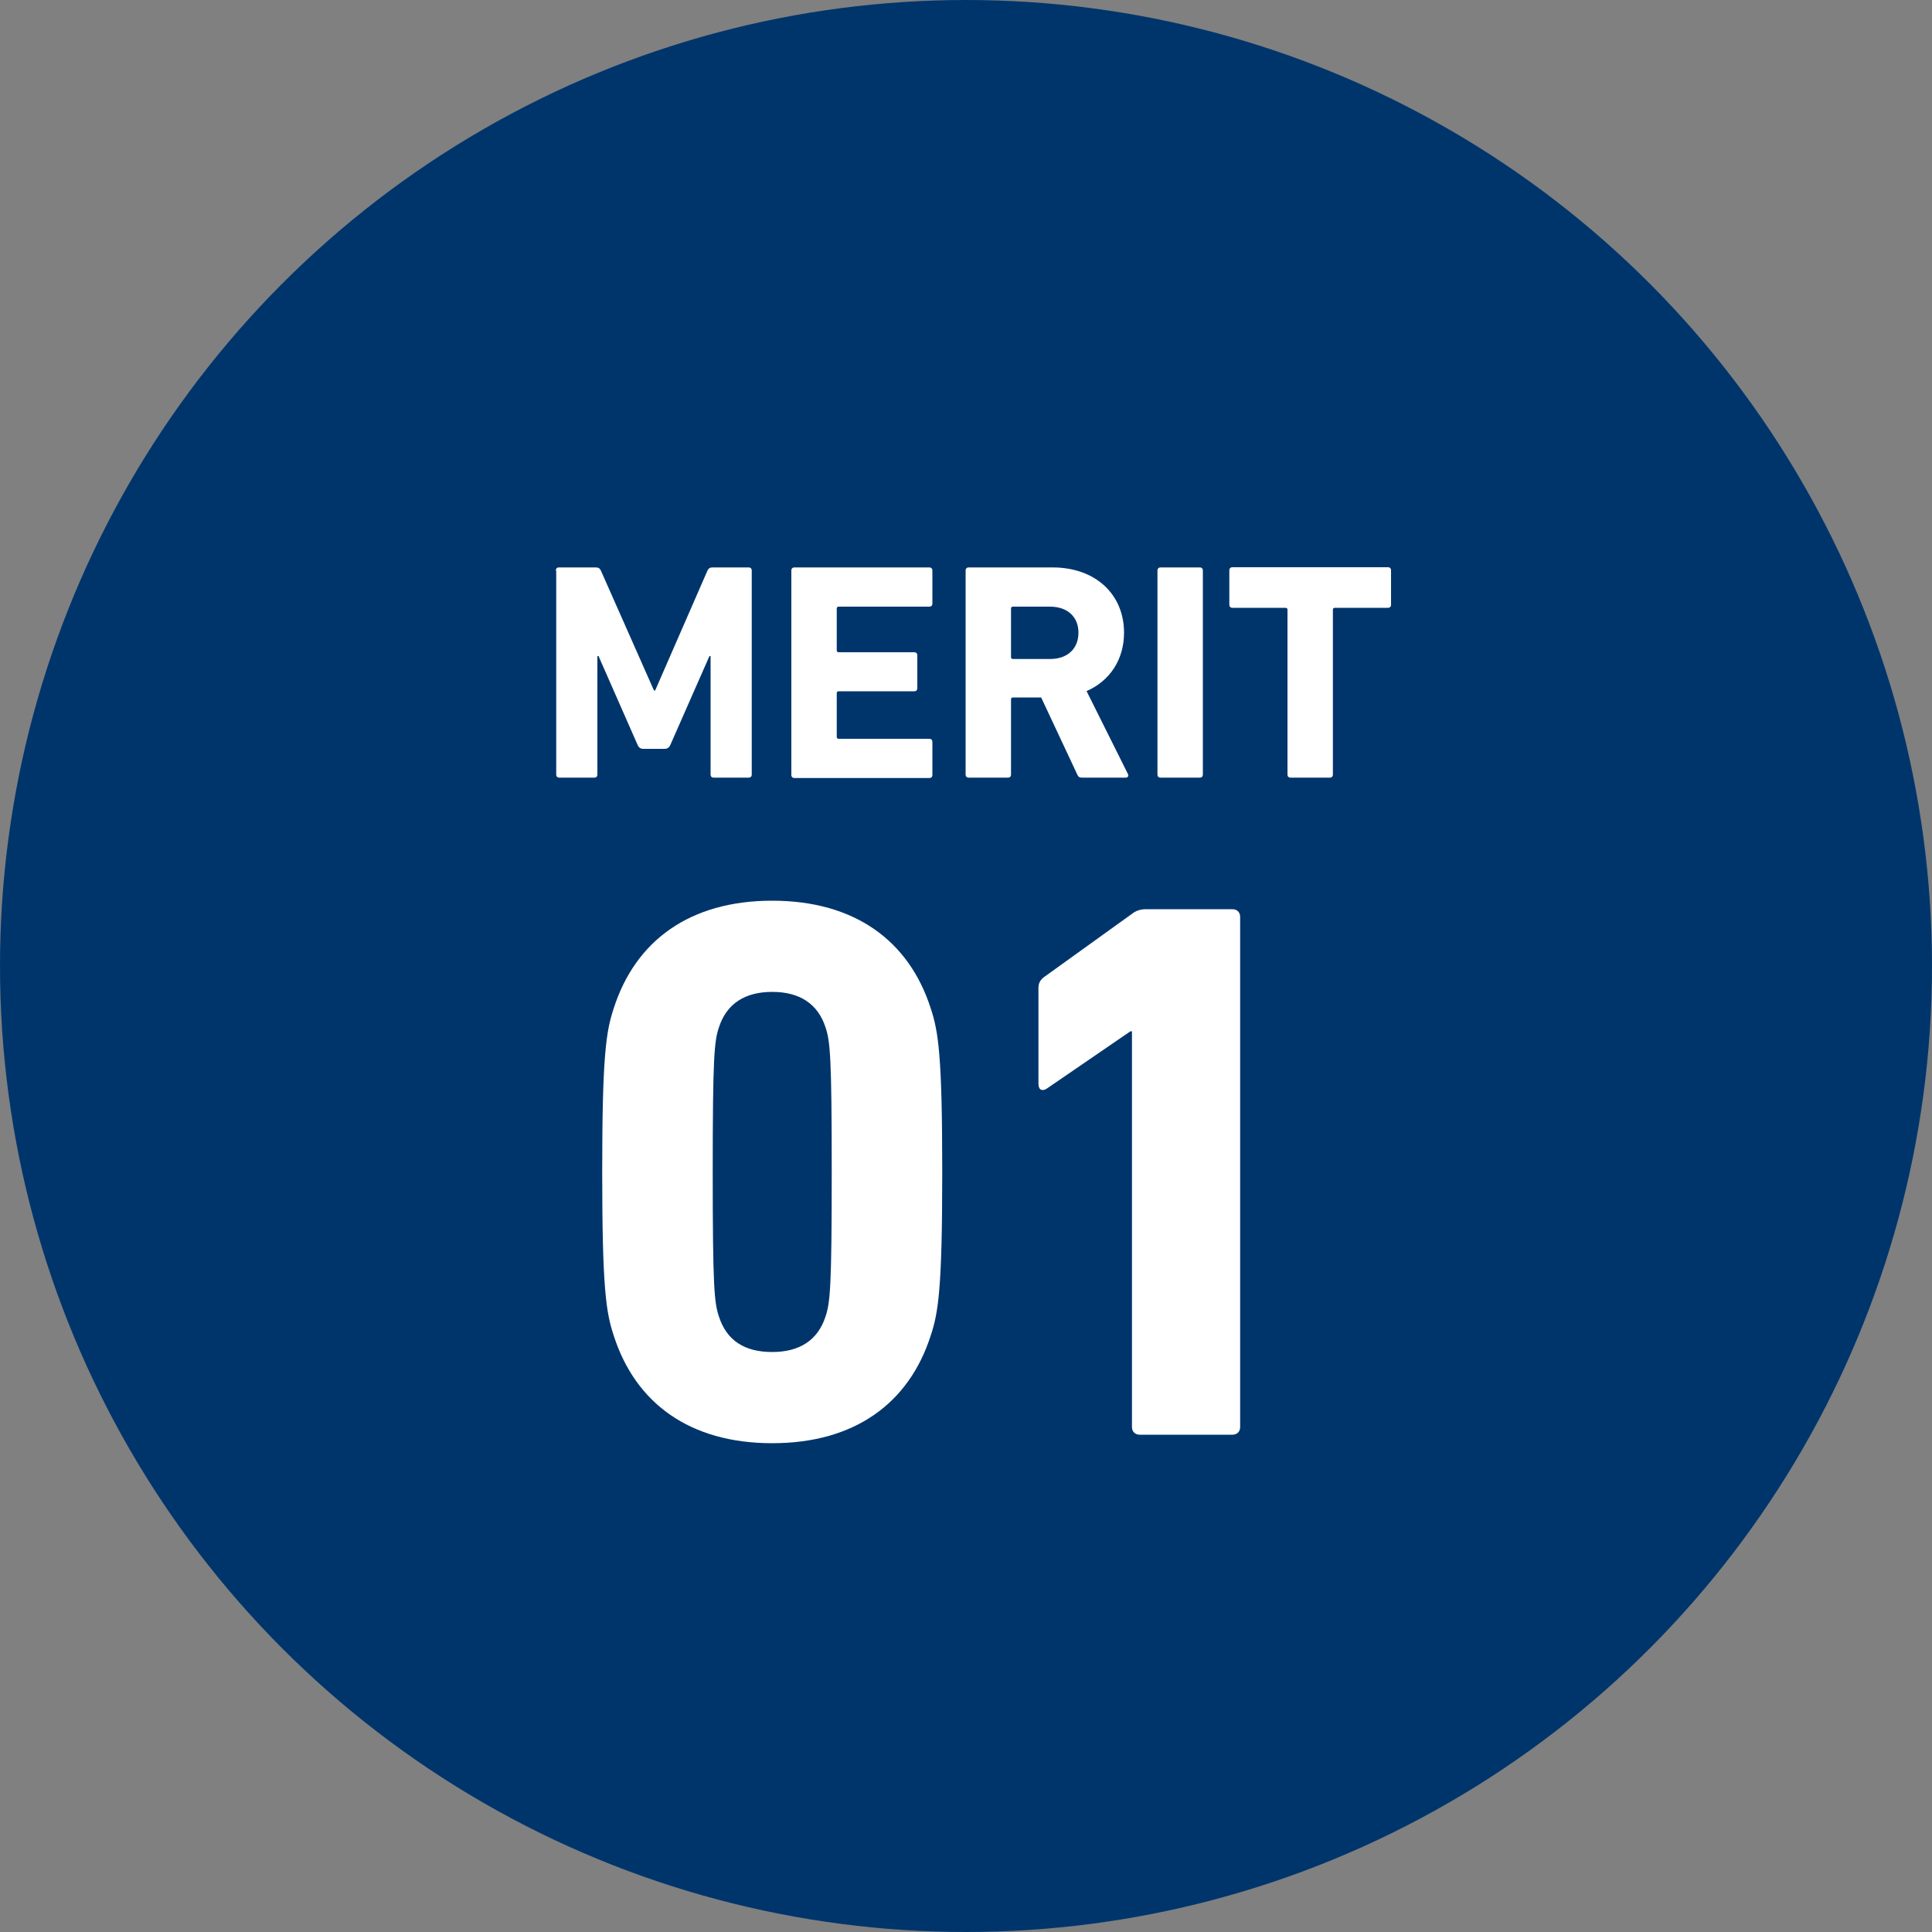
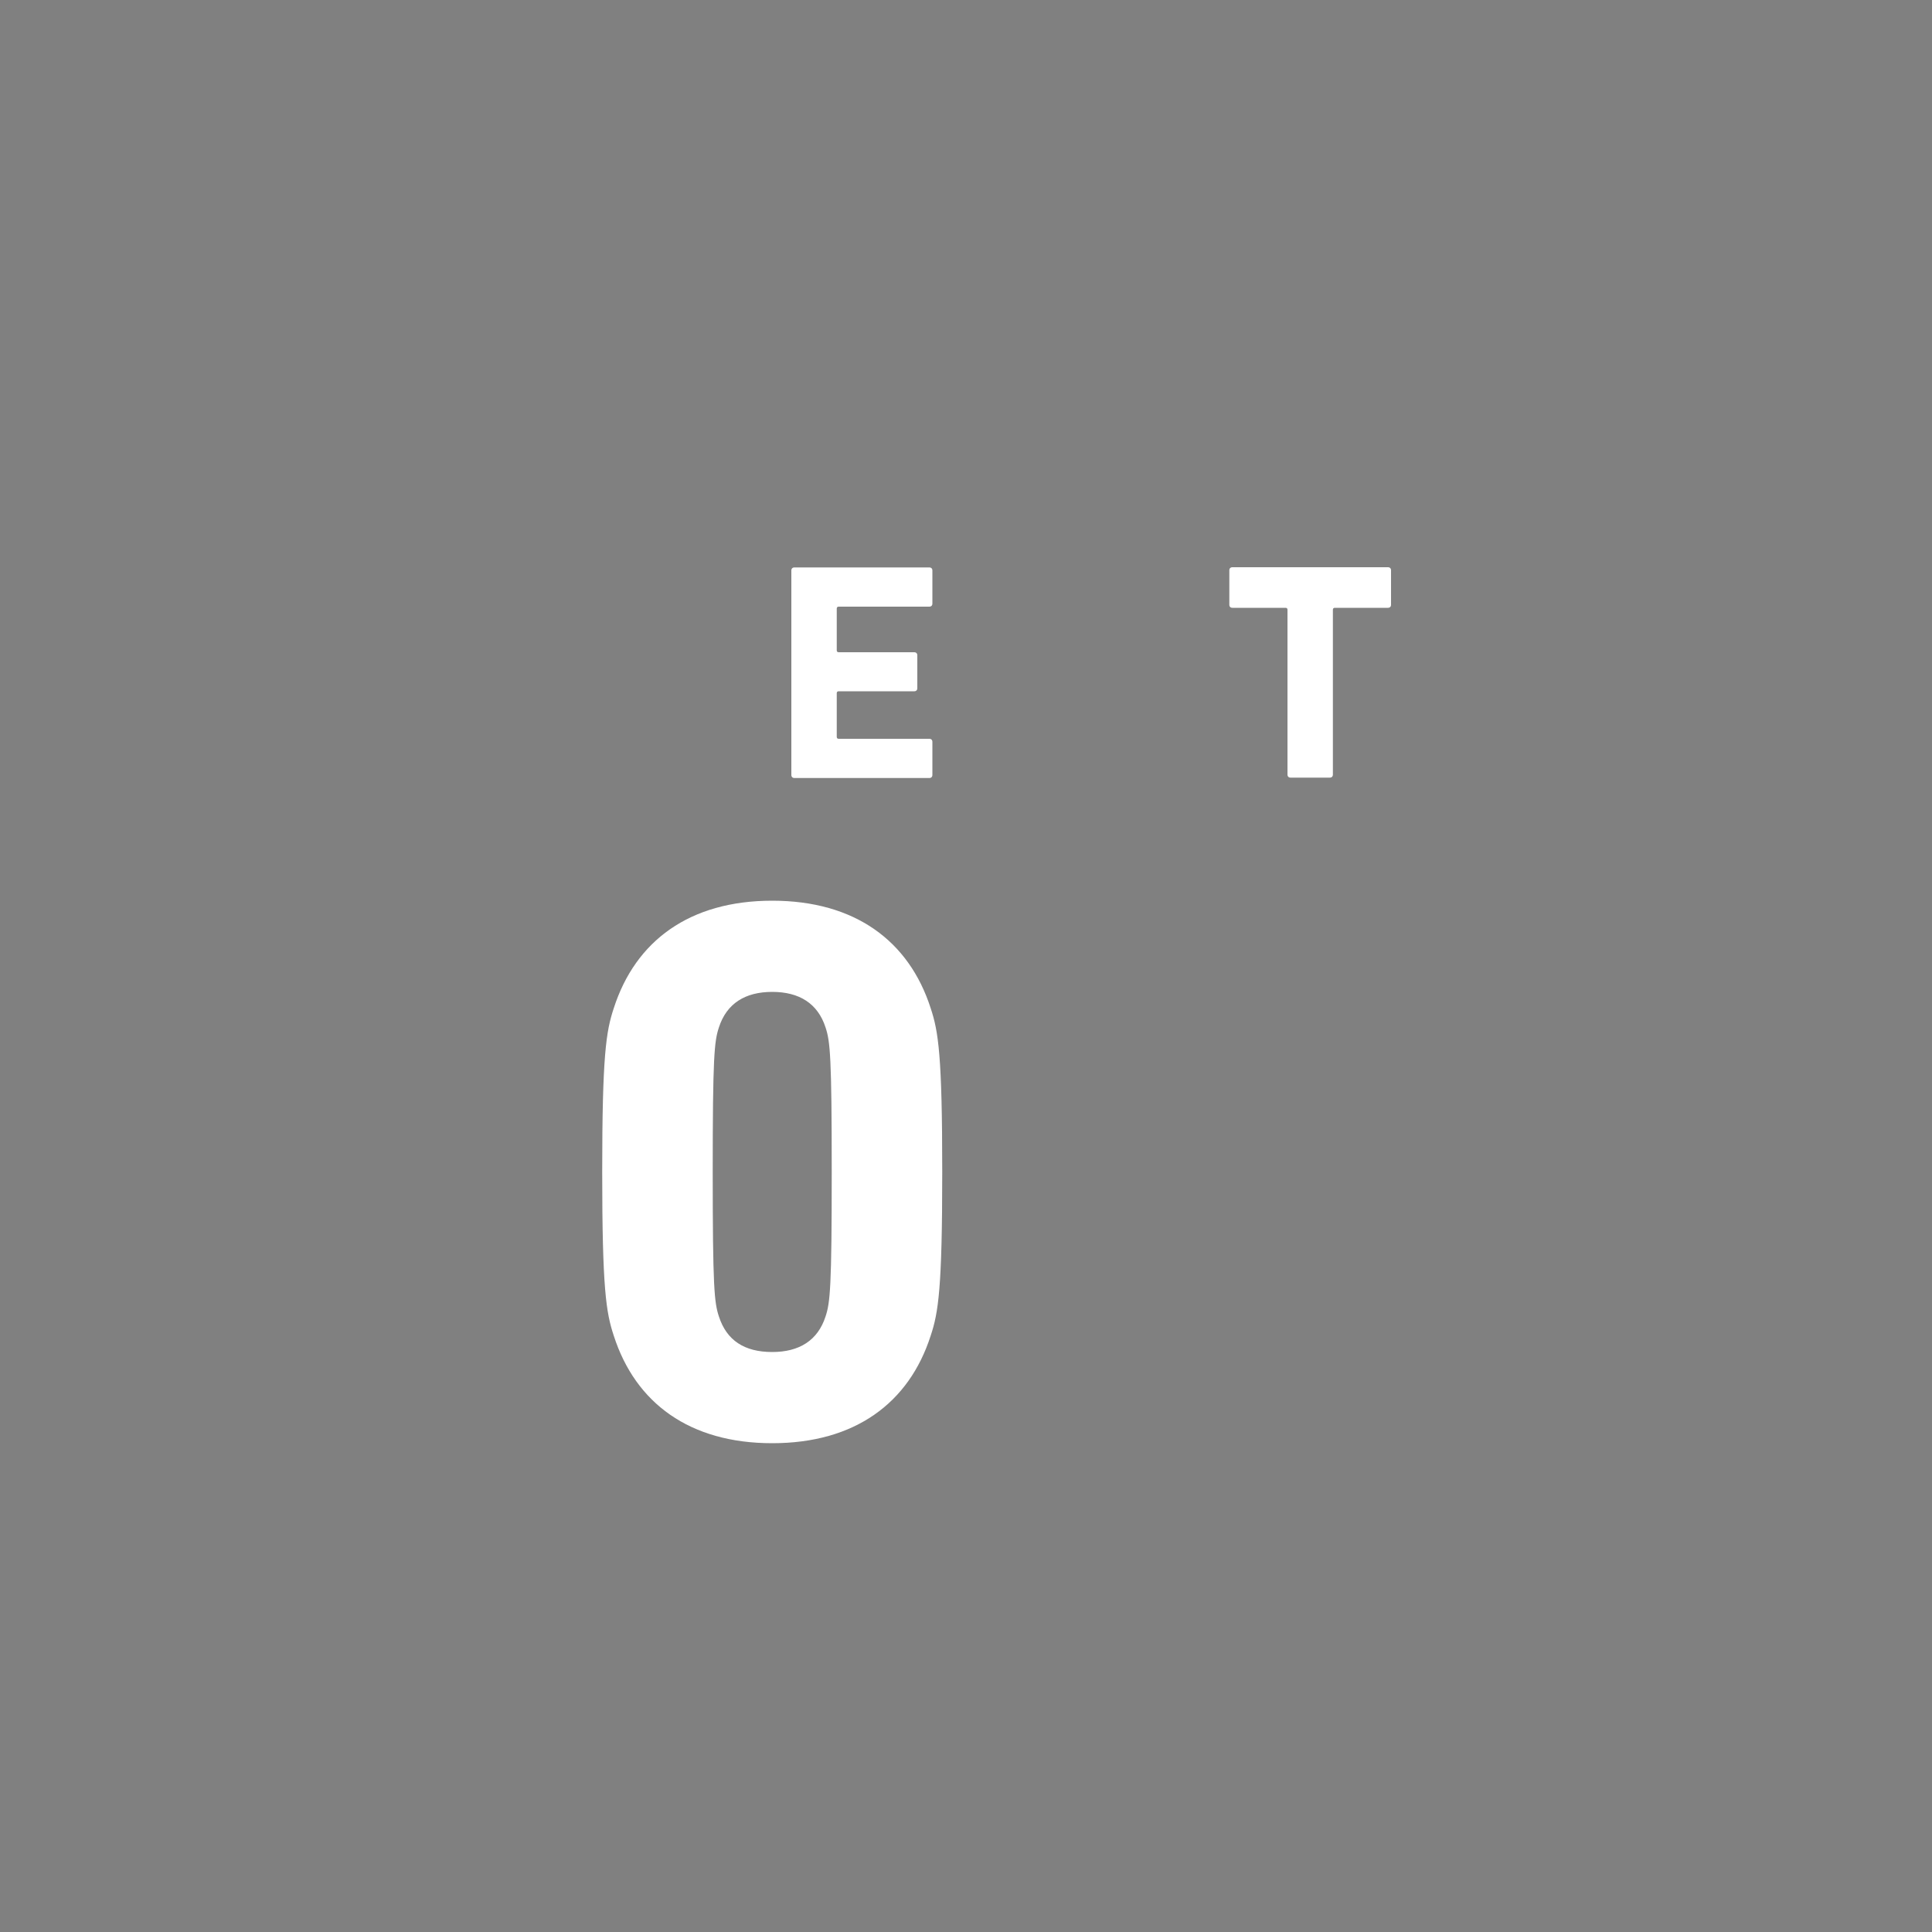
<svg xmlns="http://www.w3.org/2000/svg" id="_レイヤー_2" viewBox="0 0 100 100">
  <rect x="0" y="0" width="100" height="100" fill="#808080" stroke="none" />
  <defs>
    <style>.cls-1{fill:#fff;}.cls-1,.cls-2{stroke-width:0px;}.cls-2{fill:#00356c;}</style>
  </defs>
  <g id="object">
-     <circle class="cls-2" cx="50" cy="50" r="50" />
-     <path class="cls-1" d="m28.77,29.53c0-.1.06-.16.16-.16h1.91c.13,0,.21.05.26.16l2.75,6.21h.06l2.71-6.21c.05-.11.13-.16.26-.16h1.87c.1,0,.16.06.16.16v10.56c0,.1-.06.16-.16.16h-1.81c-.1,0-.16-.06-.16-.16v-6.13h-.06l-2.02,4.59c-.06.14-.16.21-.3.21h-1.1c-.14,0-.24-.06-.3-.21l-2.02-4.59h-.06v6.13c0,.1-.06.16-.16.16h-1.81c-.1,0-.16-.06-.16-.16v-10.56Z" />
    <path class="cls-1" d="m40.96,29.53c0-.1.06-.16.16-.16h6.98c.1,0,.16.06.16.16v1.71c0,.1-.06.16-.16.16h-4.69c-.06,0-.1.03-.1.1v2.16c0,.06.03.1.1.1h3.91c.1,0,.16.06.16.16v1.7c0,.1-.06.16-.16.16h-3.91c-.06,0-.1.03-.1.1v2.26c0,.06.03.1.1.1h4.69c.1,0,.16.06.16.16v1.71c0,.1-.06.16-.16.16h-6.98c-.1,0-.16-.06-.16-.16v-10.56Z" />
-     <path class="cls-1" d="m56,40.25c-.14,0-.19-.05-.24-.16l-1.87-3.99h-1.46c-.06,0-.1.03-.1.1v3.89c0,.1-.06.16-.16.16h-2.03c-.1,0-.16-.06-.16-.16v-10.56c0-.1.06-.16.16-.16h4.34c2.22,0,3.7,1.39,3.7,3.38,0,1.39-.74,2.5-1.94,3.02l2.14,4.29c.05.1,0,.19-.11.19h-2.27Zm-.18-7.51c0-.82-.58-1.34-1.47-1.34h-1.92c-.06,0-.1.03-.1.1v2.51c0,.06.03.1.1.1h1.92c.9,0,1.47-.53,1.47-1.36Z" />
-     <path class="cls-1" d="m59.91,29.53c0-.1.06-.16.16-.16h2.03c.1,0,.16.06.16.16v10.56c0,.1-.06.16-.16.16h-2.03c-.1,0-.16-.06-.16-.16v-10.56Z" />
    <path class="cls-1" d="m66.8,40.25c-.1,0-.16-.06-.16-.16v-8.53c0-.06-.03-.1-.1-.1h-2.75c-.1,0-.16-.06-.16-.16v-1.78c0-.1.06-.16.16-.16h8.05c.1,0,.16.06.16.16v1.78c0,.1-.06.16-.16.16h-2.75c-.06,0-.1.03-.1.1v8.53c0,.1-.06.16-.16.16h-2.03Z" />
    <path class="cls-1" d="m31.17,60.66c0-6.04.2-7.28.6-8.48,1.12-3.48,3.92-5.56,8.2-5.56s7.08,2.08,8.2,5.56c.4,1.2.6,2.44.6,8.48s-.2,7.28-.6,8.48c-1.12,3.48-3.92,5.56-8.2,5.56s-7.08-2.08-8.2-5.56c-.4-1.2-.6-2.44-.6-8.48Zm8.8,9.32c1.4,0,2.36-.6,2.76-1.84.24-.72.32-1.52.32-7.48s-.08-6.76-.32-7.48c-.4-1.24-1.36-1.84-2.76-1.84s-2.36.6-2.76,1.84c-.24.72-.32,1.52-.32,7.48s.08,6.76.32,7.48c.4,1.24,1.32,1.84,2.76,1.84Z" />
-     <path class="cls-1" d="m58.59,53.38h-.08l-4.32,2.96c-.24.16-.44.08-.44-.24v-4.96c0-.24.08-.4.28-.56l4.56-3.28c.2-.16.44-.24.72-.24h4.48c.24,0,.4.16.4.4v26.4c0,.24-.16.4-.4.4h-4.8c-.24,0-.4-.16-.4-.4v-20.48Z" />
  </g>
</svg>